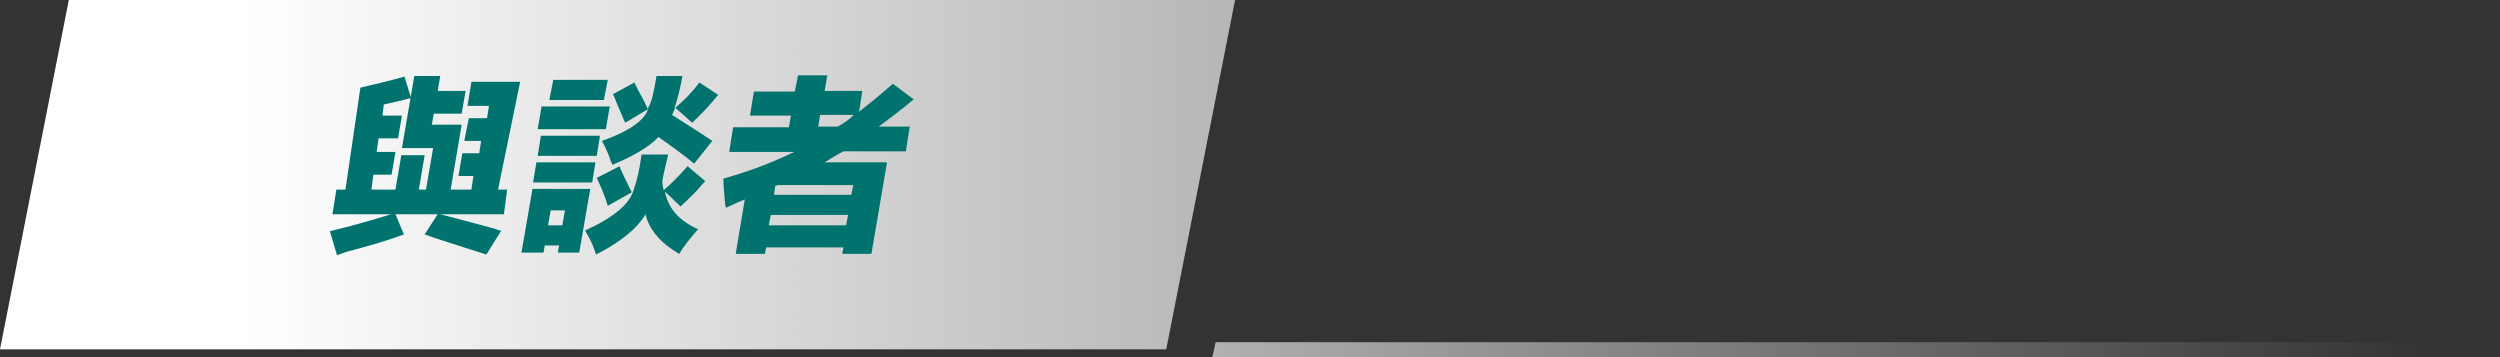
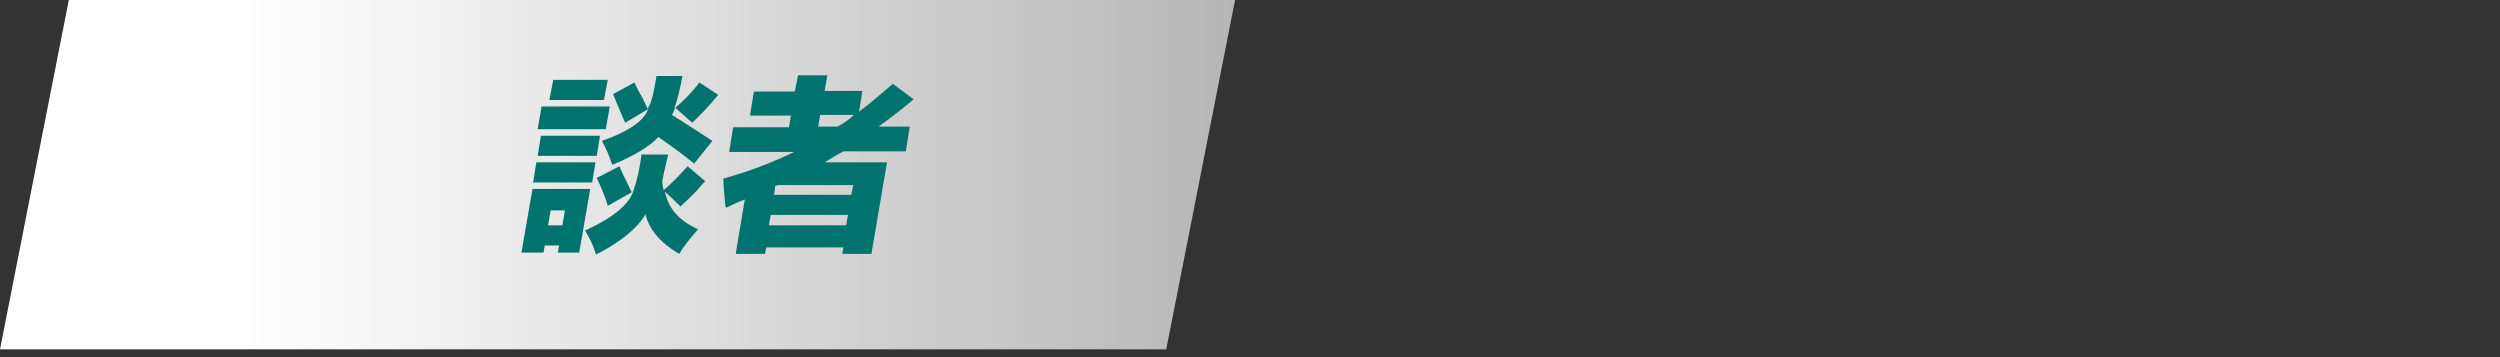
<svg xmlns="http://www.w3.org/2000/svg" version="1.1" id="圖層_1" x="0px" y="0px" width="385px" height="55px" viewBox="0 0 385 55" style="enable-background:new 0 0 385 55;" xml:space="preserve">
  <rect x="0" y="0" width="385" height="55" fill="#333333" stroke="none" />
  <style type="text/css">
	.st0{fill:#E5B618;}
	.st1{fill:#0980B2;}
	.st2{fill:#25A149;}
	.st3{fill:#1AA94A;}
	.st4{fill:#00736F;}
	.st5{fill-rule:evenodd;clip-rule:evenodd;fill:#00736F;}
	.st6{fill:#22B573;}
	.st7{fill:#FFFFFF;}
	.st8{fill-rule:evenodd;clip-rule:evenodd;fill:url(#SVGID_1_);}
	.st9{fill-rule:evenodd;clip-rule:evenodd;fill:url(#SVGID_00000072992523316522221080000011745853524115160482_);}
	.st10{fill-rule:evenodd;clip-rule:evenodd;fill:url(#SVGID_00000128444888258661311950000000891734560745311422_);}
	.st11{fill:#FFD700;}
	.st12{fill:none;stroke:#00736F;stroke-width:0.751;stroke-miterlimit:10;}
	.st13{fill:#ED1C24;}
	.st14{fill:none;stroke:#000000;stroke-width:0.501;stroke-miterlimit:10;}
	.st15{fill:url(#SVGID_00000129907219642491626670000016570486838926496900_);}
	.st16{fill:url(#SVGID_00000070810353619521781450000010168808263497666702_);}
	.st17{fill:url(#SVGID_00000015335340634778296380000009907998939158551944_);}
	.st18{fill:url(#SVGID_00000130618506716546645220000018312043709386383233_);}
	.st19{fill:url(#SVGID_00000173866571386812026980000001460703352696838566_);}
	.st20{fill:url(#SVGID_00000070801053248696633480000017573083907484551613_);}
	.st21{fill:url(#SVGID_00000002343976881271461560000009856421535965601726_);}
	.st22{fill:url(#SVGID_00000053519064326329826430000010473349853652171155_);}
	.st23{fill:url(#SVGID_00000081643188280344948280000004491958328519307431_);}
	.st24{fill:url(#SVGID_00000179629430120549580890000000720775749645573799_);}
	.st25{fill:url(#SVGID_00000054987294013328426070000001893158437084748694_);}
	.st26{fill:url(#SVGID_00000153697470172654999660000001046966665853102508_);}
	.st27{fill:url(#SVGID_00000150793656726646100450000014161926920365915283_);}
	.st28{fill:url(#SVGID_00000013167640036070954660000005151381291184523183_);}
	.st29{fill:url(#SVGID_00000067234637152133489050000009818338713144818590_);}
	.st30{fill:url(#SVGID_00000168815996402504994780000010925218494821093278_);}
	.st31{fill:url(#SVGID_00000009578552540248048980000012336601200171801489_);}
	.st32{fill:url(#SVGID_00000065790603543579710160000017913199119999759544_);}
	.st33{fill:url(#SVGID_00000034051681858049111550000004968746153874618754_);}
	.st34{fill:url(#SVGID_00000130624300392492673060000003971015202231689886_);}
	.st35{fill:url(#SVGID_00000167381449399463324530000009853583076438110612_);}
	.st36{fill:url(#SVGID_00000111902216307654820270000015995619189783648929_);}
	.st37{fill:url(#SVGID_00000000198830451273979030000008940139713410994066_);}
	.st38{fill:url(#SVGID_00000147931359391334469860000008921985265934886552_);}
	.st39{fill:url(#SVGID_00000125588104621386396950000007863036799794305178_);}
	.st40{fill:url(#SVGID_00000142147000543101448790000012189424007902684596_);}
	.st41{fill:url(#SVGID_00000139984869103432580610000000278741282969799052_);}
	.st42{fill:url(#SVGID_00000103261631213689091460000005601150539116156081_);}
	.st43{fill:url(#SVGID_00000111870562933819203580000016512336022896710327_);}
	.st44{fill:url(#SVGID_00000158023696253758828970000013433654342741972647_);}
	.st45{fill:url(#SVGID_00000025417169422518728960000012118573673713697465_);}
	.st46{fill:url(#SVGID_00000151525838712590947260000008060452083601172651_);}
	.st47{fill:url(#SVGID_00000021836012913544227130000008731797611160180645_);}
	.st48{fill:url(#SVGID_00000077305239382643684540000015791589879963920272_);}
	.st49{fill:url(#SVGID_00000014615600455681680040000014682348801300424844_);}
	.st50{fill:url(#SVGID_00000021100579078307023380000013585372721907341193_);}
	.st51{fill-rule:evenodd;clip-rule:evenodd;fill:#FFD700;}
	.st52{fill:#333333;}
	.st53{fill:url(#SVGID_00000116230374901638079180000011920227432921572017_);}
	.st54{fill:none;stroke:#FFFFFF;stroke-width:1.01;stroke-miterlimit:10;}
	.st55{fill:url(#SVGID_00000113336021777894812350000003328505910952773540_);}
	.st56{fill:#FF0000;}
	.st57{fill:#231815;}
	.st58{fill:#FFA400;}
	.st59{fill:#3E3A39;}
	.st60{fill-rule:evenodd;clip-rule:evenodd;fill:#3E3A39;}
	.st61{fill-rule:evenodd;clip-rule:evenodd;fill:#FFA400;}
	.st62{fill:#00A73C;}
	.st63{fill:#4F3A93;}
	.st64{fill:#000001;}
	.st65{fill:#FF5800;}
	.st66{fill-rule:evenodd;clip-rule:evenodd;fill:url(#SVGID_00000063615241217122280710000004447866312897352857_);}
	.st67{fill-rule:evenodd;clip-rule:evenodd;fill:url(#SVGID_00000106111917063577739020000016861115606478803087_);}
	.st68{fill-rule:evenodd;clip-rule:evenodd;fill:url(#SVGID_00000007391096945643710000000008469765051240394941_);}
	.st69{fill-rule:evenodd;clip-rule:evenodd;fill:url(#SVGID_00000052804478276888223180000000520392442242502051_);}
	.st70{fill:none;stroke:#000000;stroke-width:0.5;stroke-miterlimit:10;}
</style>
  <g>
    <linearGradient id="SVGID_1_" gradientUnits="userSpaceOnUse" x1="463.615" y1="26.922" x2="37.7" y2="26.922">
      <stop offset="0" style="stop-color:#FFFFFF;stop-opacity:0" />
      <stop offset="1" style="stop-color:#FFFFFF" />
    </linearGradient>
    <polygon style="fill:url(#SVGID_1_);" points="179.6,53.8 0,53.8 10.6,0 190.2,0  " />
    <linearGradient id="SVGID_00000139290486029425760190000005907779007511439747_" gradientUnits="userSpaceOnUse" x1="373.557" y1="53.845" x2="70.432" y2="53.845">
      <stop offset="0" style="stop-color:#FFFFFF;stop-opacity:0" />
      <stop offset="0.141" style="stop-color:#FFFFFF;stop-opacity:0.141" />
      <stop offset="1" style="stop-color:#FFFFFF" />
    </linearGradient>
-     <polygon style="fill:url(#SVGID_00000139290486029425760190000005907779007511439747_);" points="384.5,55 186.7,55 187.2,52.7    385,52.7  " />
    <g>
-       <path class="st4" d="M72.2,18.2h2.8l0.3-1.9H72l0.6-3.7h7.5l-3.4,16.6h1.4L77.6,33h-9.8c1.9,0.5,4.7,1.2,8.3,2.2    c0.5,0.2,0.8,0.3,1.1,0.3l-2.3,3.7c-1.6-0.5-4.1-1.3-7.5-2.4c-0.8-0.3-1.5-0.5-2-0.7l2-3.1h-6.5l1.3,3.1c-2.1,0.8-5.1,1.7-8.9,2.7    c-0.6,0.2-1.1,0.4-1.4,0.5l-1.1-3.7c3.4-0.8,6.5-1.7,9.4-2.6h-9l0.6-3.8h1.4l2.3-15.7c2.1-0.5,4.3-1,6.8-1.7l1,3.3    c-1.1,0.3-2.5,0.6-4.2,1l-0.2,1.7h3l-0.6,3.5h-3L58,23.4h2.9l-0.6,3.5h-2.8l-0.3,2.3h3.7l0.9-5.3h3.6l-0.9,5.3h1.1l1.1-6.4h-4.8    l1.9-11.1h4L67.4,14h4.3l-0.6,3.5h-4.3l-0.3,1.7h4.6l-1.7,10h3.2l0.3-2.1h-2.3l0.6-3.5h2.6l0.3-1.9h-2.6L72.2,18.2z" />
      <path class="st4" d="M80.3,38.9l1.7-9.8h8.9l-1.7,9.8h-3.3l0.2-1.1h-2.2l-0.2,1.1H80.3z M82.6,25h9.1l-0.5,3.1h-9.1L82.6,25z     M83.3,20.9h9.1L91.9,24h-9.1L83.3,20.9z M83.4,16.4h10.5l-0.6,3.5H82.8L83.4,16.4z M84.8,32.4l-0.4,2.3h2.2l0.4-2.3H84.8z     M85.2,12.3h8.4L93,15.4h-8.4L85.2,12.3z M105.9,25.6l2.7,2.3c-1.3,1.4-1.5,1.6-0.5,0.6c-0.9,1-2,2.1-3.3,3.3l-2.4-2.3    c0.5,2.6,2.2,4.5,5.1,5.8c-1.2,1.4-2.2,2.6-2.9,3.8c-2.9-1.7-4.6-3.7-5.2-6.1c-1.2,2.1-3.7,4.2-7.6,6.2c-0.1-0.3-0.3-0.8-0.5-1.4    c-0.5-1.1-0.9-1.8-1.2-2.3c4.4-2,6.9-4.1,7.5-6.3c0.5-1.4,0.9-3.2,1.2-5.4h4.1c-0.5,2-0.8,3.4-0.9,4.1c0,0.5,0.1,0.9,0.2,1.4    C103.5,28.2,104.7,26.9,105.9,25.6z M95.4,25.6c0.3,0.8,0.8,1.8,1.4,3c0.2,0.5,0.4,0.8,0.5,1l-3.7,2.1c-0.4-1.4-1-2.8-1.7-4.3    L95.4,25.6z M101.1,11.7h4c-0.3,1.7-0.7,3.3-1.2,4.9c0,0.1,0,0.2,0,0.2l-0.4,0.9c1.7,1.1,3.8,2.4,6.2,4l-2.8,3.5    c-1.7-1.4-3.5-2.7-5.5-4.1c-1.4,1.5-3.8,2.9-7.1,4.3c0-0.2-0.2-0.4-0.3-0.8c-0.2-0.6-0.6-1.6-1.3-2.9c4.5-1.6,6.9-3.4,7.2-5.3    C100.3,15.9,100.7,14.2,101.1,11.7z M97.7,12.7c0.3,0.7,0.8,1.6,1.4,2.7c0.3,0.6,0.5,1.1,0.7,1.4l-3.5,2.1    c-0.2-0.3-0.4-0.9-0.8-1.8c-0.5-1.1-0.8-2-1.1-2.6L97.7,12.7z M107.7,12.7l2.9,1.9c-1.2,1.5-2.5,2.9-4,4.3l-2.6-2.3    C105.3,15.5,106.6,14.2,107.7,12.7z" />
      <path class="st4" d="M122.9,11.6h4.5L127,14h5.8l-0.5,3.2c1.8-1.4,3.5-2.8,5.2-4.3l3.2,2.4c-1.8,1.5-3.6,2.9-5.4,4.2h4.8l-0.6,3.8    h-9.6c-1,0.5-1.9,1.1-2.9,1.7h9.6l-2.4,14.1h-4.5l0.2-1h-11.9l-0.2,1h-4.5l1.4-8.4c-0.3,0.2-0.8,0.3-1.4,0.6    c-0.6,0.3-1.1,0.5-1.5,0.7c0-0.1,0-0.2-0.1-0.3c-0.2-2-0.3-3.4-0.3-4.2c4-1.1,7.6-2.5,10.9-4.1h-10l0.6-3.8h8.6l0.3-1.8h-6.3    l0.6-3.7h6.3L122.9,11.6z M118.7,33.1l-0.3,1.6h11.9l0.3-1.6H118.7z M131.4,28.5h-11.5h-0.1c-0.2,0.1-0.3,0.1-0.4,0.1l-0.2,1.4    h11.9L131.4,28.5z M129,19.5c0.9-0.5,1.8-1.1,2.5-1.8h-5.2l-0.3,1.8H129z" />
    </g>
  </g>
</svg>